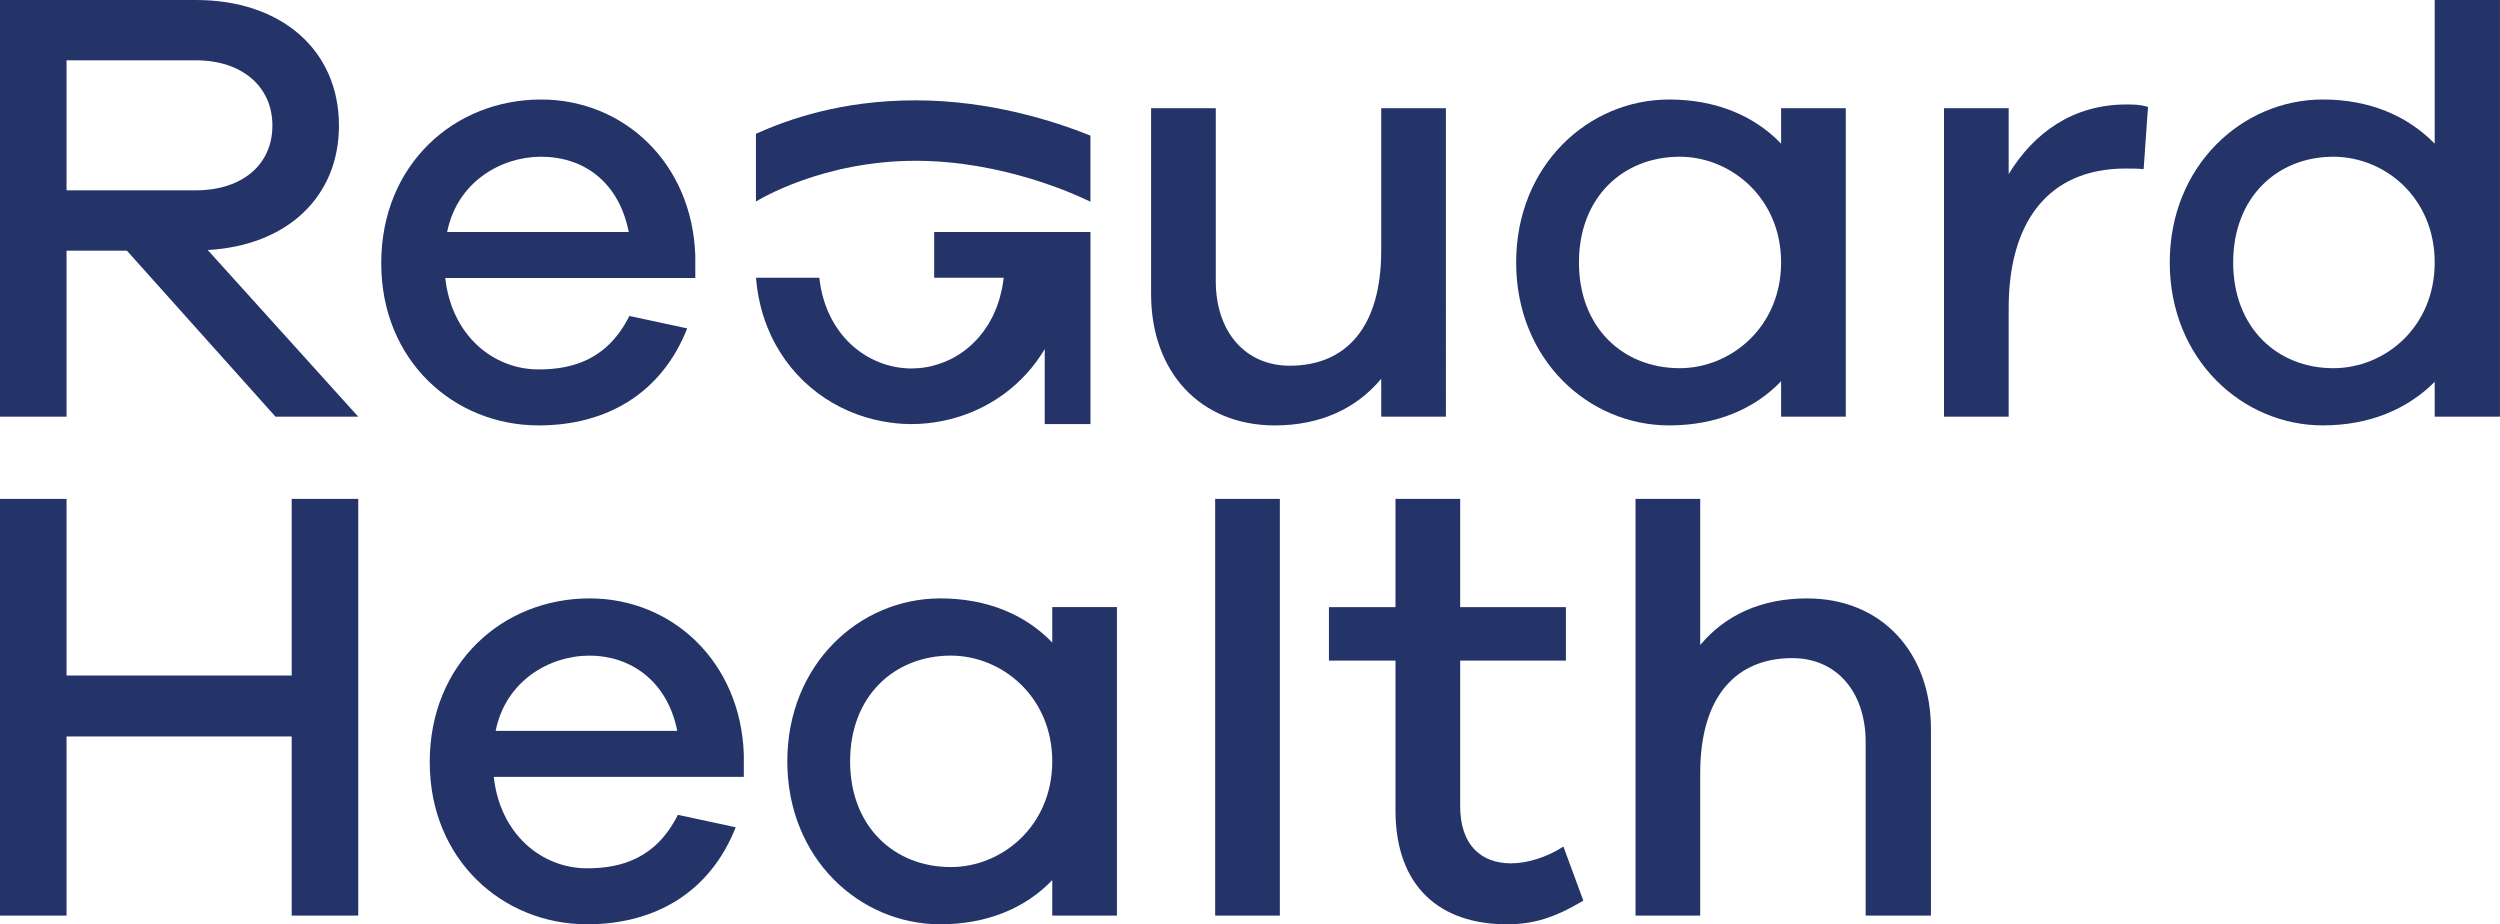
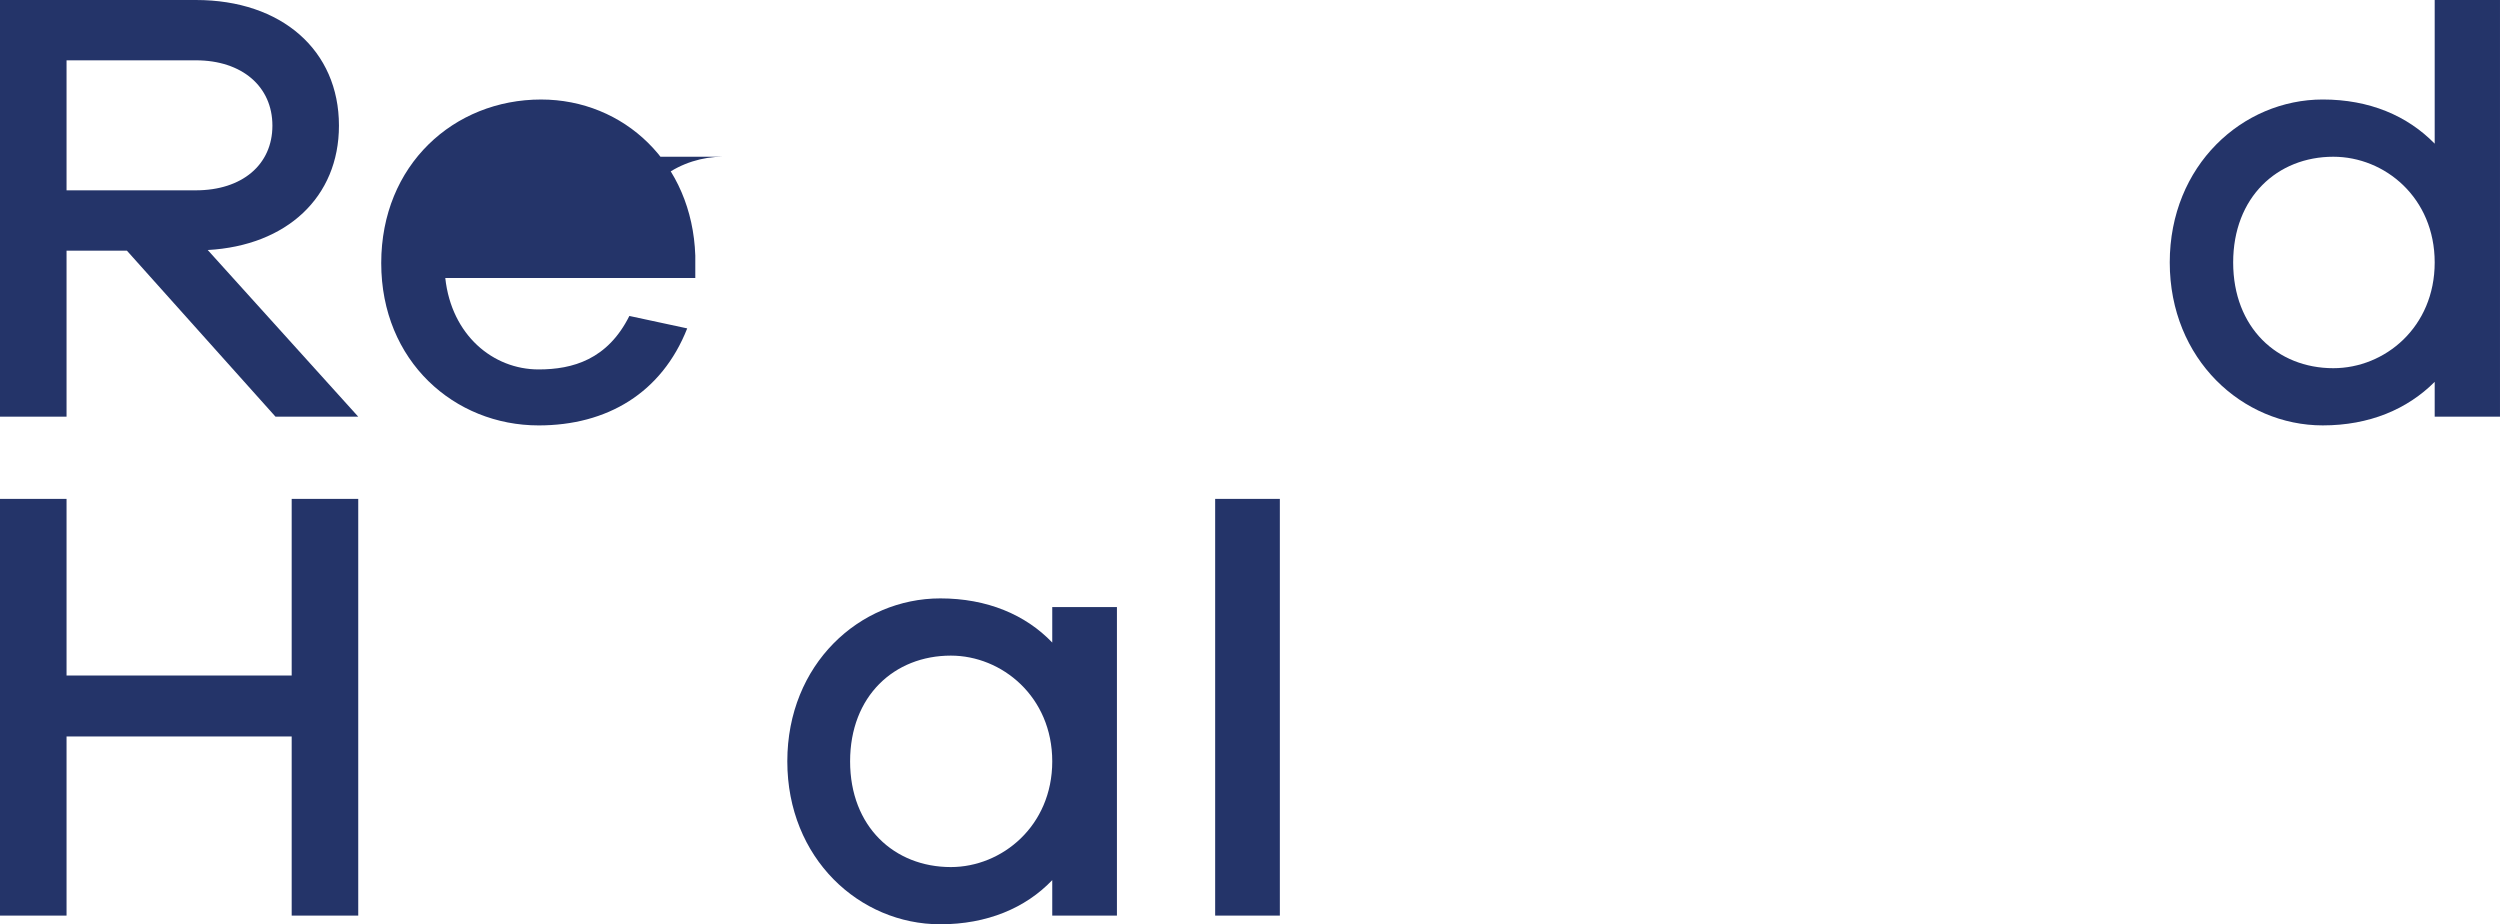
<svg xmlns="http://www.w3.org/2000/svg" id="Warstwa_1" data-name="Warstwa 1" viewBox="0 0 1999.76 739.35">
  <defs>
    <style> .cls-1 { fill: none; } .cls-2 { clip-path: url(#clippath-1); } .cls-3 { clip-path: url(#clippath-2); } .cls-4 { fill: #243469; } .cls-5 { clip-path: url(#clippath); } </style>
    <clipPath id="clippath">
      <rect class="cls-1" width="1999.76" height="739.35" />
    </clipPath>
    <clipPath id="clippath-1">
      <rect class="cls-1" width="1999.76" height="739.35" />
    </clipPath>
    <clipPath id="clippath-2">
-       <rect class="cls-1" width="1999.76" height="739.35" />
-     </clipPath>
+       </clipPath>
  </defs>
  <g class="cls-5">
    <path class="cls-4" d="M53.23,48.25h103.47c36.83,0,61.2,20.9,61.2,52.25s-24.37,51.74-61.2,51.74H53.23V48.25ZM53.23,200.49h48.26l118.9,132.83h66.17l-120.4-133.33c63.19-3.48,104.97-42.28,104.97-99.49C271.13,40.3,225.37,0,156.7,0H0v333.32h53.23v-132.83Z" />
-     <path class="cls-4" d="M432.79,125.37c33.83,0,62.19,19.9,70.15,60.2h-145.27c7.96-39.8,42.78-60.2,75.12-60.2M430.8,340.29c54.72,0,98.5-25.87,118.9-77.61l-46.27-9.95c-17.41,34.83-45.27,42.78-72.63,42.78-36.32,0-69.65-27.35-74.62-73.13h199.99v-17.91c-2.48-74.12-57.2-124.87-123.38-124.87-69.64,0-127.85,52.23-127.85,130.84s58.7,129.84,125.87,129.84" />
-     <path class="cls-4" d="M1019.77,340.29c36.32,0,65.18-13.43,85.07-37.32v30.35h51.74V86.57h-51.74v113.92c0,62.19-28.86,92.04-73.13,92.04-35.82,0-59.2-27.36-59.2-67.66V86.57h-51.75v148.75c0,62.19,39.3,104.97,99,104.97" />
-     <path class="cls-4" d="M1343.61,125.37c40.79,0,81.1,32.83,81.1,84.57s-40.3,84.57-81.1,84.57c-45.27,0-80.6-32.34-80.6-84.57s35.33-84.57,80.6-84.57M1335.16,340.29c37.32,0,68.15-12.94,89.55-35.33v28.36h51.74V86.57h-51.74v28.35c-21.4-22.38-52.23-35.32-89.55-35.32-64.68,0-122.39,52.73-122.39,130.34s57.71,130.34,122.39,130.34" />
-     <path class="cls-4" d="M1606.75,139.3v-52.73h-51.74v246.75h51.74v-87.06c0-67.65,30.85-111.44,93.53-111.44,4.48,0,10.45,0,14.43.5l3.49-49.75c-6.48-1.99-11.45-1.99-17.42-1.99-42.78,0-74.12,22.87-94.03,55.71" />
+     <path class="cls-4" d="M432.79,125.37c33.83,0,62.19,19.9,70.15,60.2c7.96-39.8,42.78-60.2,75.12-60.2M430.8,340.29c54.72,0,98.5-25.87,118.9-77.61l-46.27-9.95c-17.41,34.83-45.27,42.78-72.63,42.78-36.32,0-69.65-27.35-74.62-73.13h199.99v-17.91c-2.48-74.12-57.2-124.87-123.38-124.87-69.64,0-127.85,52.23-127.85,130.84s58.7,129.84,125.87,129.84" />
    <path class="cls-4" d="M1866.43,294.52c-44.78,0-80.11-32.34-80.11-84.57s35.33-84.57,80.11-84.57c41.29,0,81.09,32.84,81.09,84.57s-39.79,84.57-81.09,84.57M1947.52,0v114.92c-21.89-22.4-52.24-35.33-89.55-35.33-64.18,0-122.38,52.73-122.38,130.34s58.2,130.34,122.38,130.34c37.32,0,67.67-12.93,89.55-34.82v27.85h52.23V0h-52.23Z" />
  </g>
  <polygon class="cls-4" points="233.32 399.06 233.32 540.35 53.23 540.35 53.23 399.06 0 399.06 0 732.39 53.23 732.39 53.23 589.1 233.32 589.1 233.32 732.39 286.56 732.39 286.56 399.06 233.32 399.06" />
  <g class="cls-2">
-     <path class="cls-4" d="M396.47,584.63c7.95-39.8,42.78-60.2,75.12-60.2s62.19,19.9,70.15,60.2h-145.27ZM471.59,478.66c-69.65,0-127.85,52.23-127.85,130.84s58.7,129.84,125.87,129.84c54.72,0,98.5-25.87,118.9-77.61l-46.27-9.95c-17.41,34.83-45.27,42.78-72.63,42.78-36.32,0-69.65-27.35-74.63-73.13h200v-17.91c-2.49-74.12-57.21-124.87-123.38-124.87" />
    <path class="cls-4" d="M760.6,693.57c-45.27,0-80.6-32.33-80.6-84.56s35.33-84.58,80.6-84.58c40.79,0,81.1,32.84,81.1,84.58s-40.3,84.56-81.1,84.56M841.7,513.98c-21.4-22.38-52.24-35.32-89.55-35.32-64.68,0-122.38,52.72-122.38,130.34s57.7,130.34,122.38,130.34c37.32,0,68.15-12.94,89.55-35.33v28.36h51.74v-246.75h-51.74v28.35Z" />
  </g>
  <rect class="cls-4" x="972.01" y="399.06" width="51.74" height="333.33" />
  <g class="cls-3">
    <path class="cls-4" d="M1208.79,690.59c-24.37,0-40.79-14.92-40.79-45.77v-116.41h84.57v-42.78h-84.57v-86.57h-51.74v86.57h-53.23v42.78h53.23v119.89c0,61.2,35.82,91.05,89.05,91.05,20.9,0,37.8-4.98,61.19-18.91l-15.92-43.28c-12.93,8.45-28.86,13.43-41.79,13.43" />
    <path class="cls-4" d="M1445.58,478.66c-36.82,0-65.67,13.43-85.57,37.32v-116.91h-51.74v333.32h51.74v-113.92c0-62.19,29.35-92.04,73.63-92.04,35.32,0,58.71,26.86,58.71,67.17v138.8h52.23v-149.25c0-61.69-39.8-104.47-99-104.47" />
    <path class="cls-4" d="M729.09,339.22h0s-.08.01-.12.01c.04,0,.08-.01.12-.01M699.5,335.66c.24.05.47.1.71.17,3.32.77,6.69,1.42,10.1,1.93.43.06.83.14,1.26.2,3.6.5,7.24.91,10.91,1.09,1.38.05,2.78.11,4.19.12.77.02,1.53.05,2.3.06h.25c.34,0,.68-.01,1.01-.03.43-.01.85-.02,1.29-.03,1.41-.01,2.79-.07,4.19-.12,3.68-.19,7.31-.59,10.91-1.09.42-.06.83-.14,1.25-.2,3.42-.51,6.78-1.16,10.11-1.93.23-.06.47-.11.7-.17,31.99-7.66,59.82-27.55,77.01-56.44v60.01h36.57v-153.66h-125.01v36.57h55.59c-.3,2.83-.72,5.59-1.24,8.28-.22,1.1-.52,2.14-.77,3.23-.35,1.54-.68,3.12-1.1,4.62-.36,1.3-.83,2.53-1.25,3.8-.41,1.2-.75,2.43-1.2,3.59-.53,1.42-1.18,2.75-1.77,4.11-.42.93-.78,1.91-1.22,2.81-.8,1.65-1.7,3.2-2.59,4.76-.31.55-.58,1.15-.92,1.69-1,1.66-2.09,3.23-3.2,4.79-.26.37-.5.79-.77,1.17-1.18,1.58-2.43,3.08-3.69,4.55-.25.29-.48.61-.73.9-1.31,1.48-2.7,2.86-4.1,4.21-.24.24-.46.5-.71.73-1.54,1.45-3.15,2.8-4.8,4.09-.12.09-.24.22-.37.32-3.55,2.75-7.31,5.13-11.24,7.15-.01,0-.03.01-.04.02-2.47,1.27-5.01,2.38-7.59,3.34-2.35.87-4.75,1.58-7.17,2.21-.25.06-.5.17-.75.23-2.68.65-5.39,1.15-8.14,1.49h-.02c-2.42.3-4.86.42-7.32.47-.35.01-.7.06-1.05.06-35.91-.19-68.8-27.32-73.72-72.61h-50.64c1.12,14.16,4.24,27.34,9.02,39.36,15.29,38.48,47.6,65.03,85.78,74.17" />
    <path class="cls-4" d="M872.24,161.37v-52.89c-28.91-11.66-80.42-28.22-139.8-28.22s-101.27,14.98-127.75,26.72v54.22c2.12-1.32,53.16-32.58,127.75-32.58,70.16,0,129.17,27.49,139.8,32.75" />
  </g>
</svg>